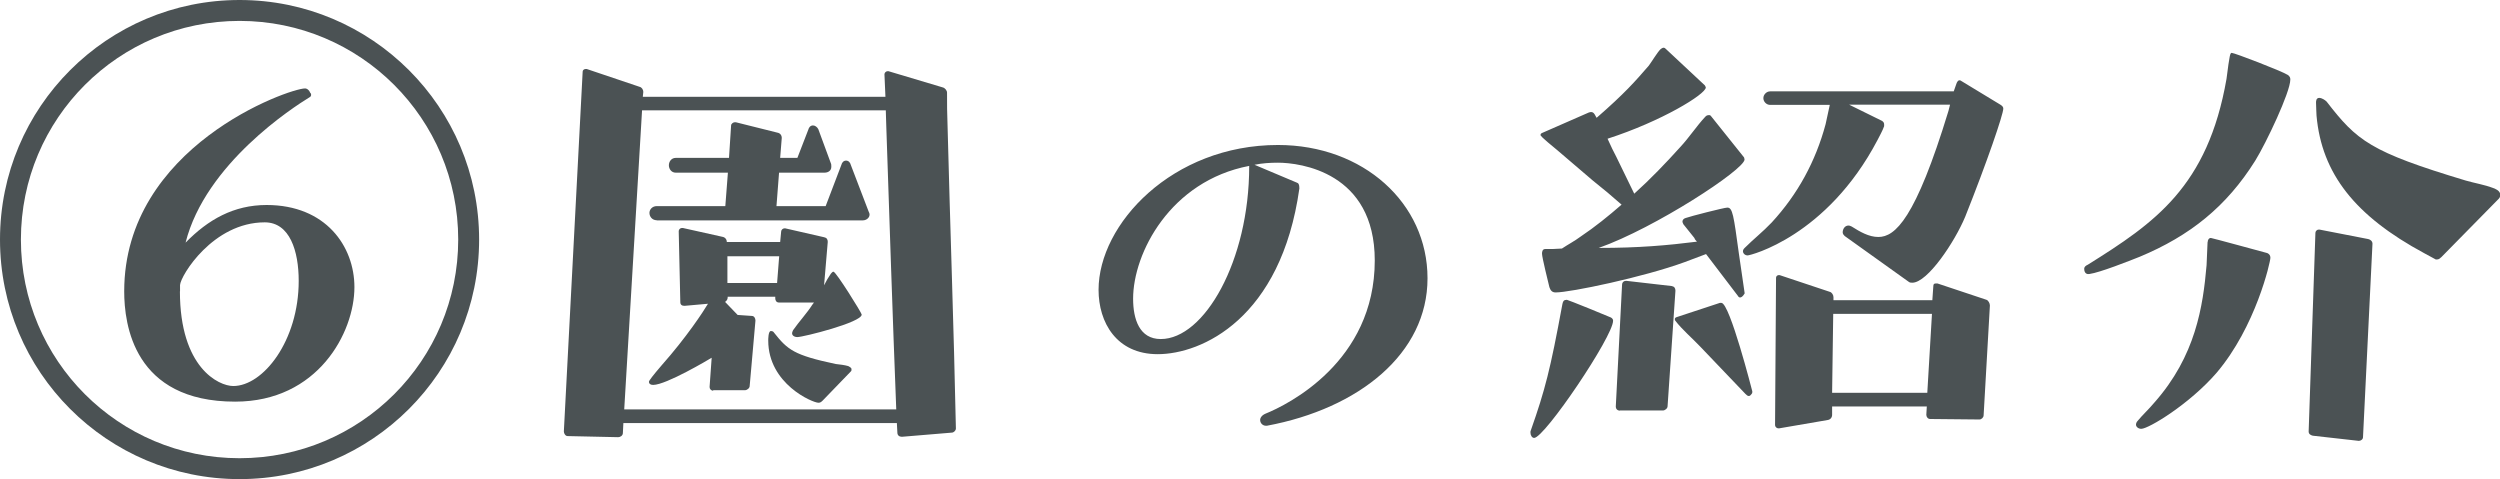
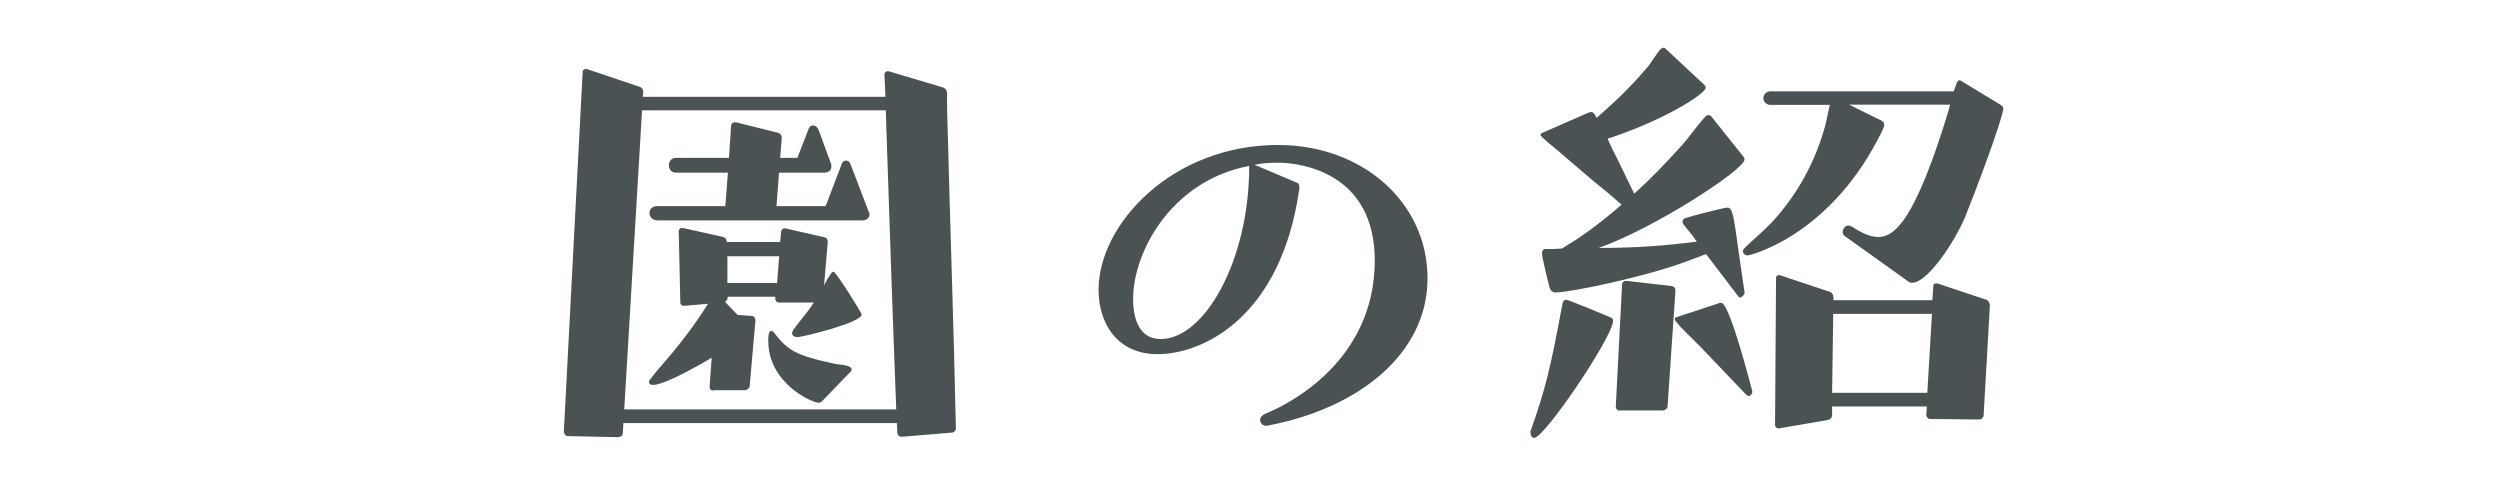
<svg xmlns="http://www.w3.org/2000/svg" id="_レイヤー_2" width="203.29" height="38.96" viewBox="0 0 203.29 38.96">
  <defs>
    <style>.cls-1{fill:#4b5254;}</style>
  </defs>
  <g id="_レイヤー_1-2">
    <g>
-       <path class="cls-1" d="M19.48,38.96C8.72,38.96,0,30.24,0,19.48S8.72,0,19.48,0s19.48,8.72,19.48,19.48-8.72,19.48-19.48,19.48ZM19.48,1.7C9.65,1.7,1.7,9.65,1.7,19.48s7.95,17.78,17.78,17.78,17.78-7.95,17.78-17.78S29.3,1.7,19.48,1.7Zm5.78,5.87s.04,.09,.04,.13c0,.09-.04,.17-.13,.21-1.32,.81-8.46,5.4-10.08,11.82,1.83-1.87,3.91-3.06,6.59-3.06,4.81,0,7.14,3.36,7.14,6.68,0,3.7-2.98,9.31-9.7,9.31-8.25,0-9.02-6.29-9.02-8.97,0-11.78,13.4-16.5,14.71-16.5,.13,0,.25,.09,.34,.21l.09,.17ZM14.63,23.69c0,6.21,3.15,7.7,4.34,7.7,2.42,0,5.32-3.66,5.32-8.55,0-2.42-.72-4.76-2.76-4.76-4.21,0-6.85,4.34-6.89,5.1v.51Z" />
      <path class="cls-1" d="M73.31,35.51c-.21,0-.34-.13-.34-.34l-.04-.77h-22.24l-.04,.81c0,.21-.21,.34-.38,.34l-4.12-.09c-.17,0-.3-.21-.3-.38l1.53-29.26c0-.13,.13-.21,.25-.21h.08l4.3,1.45c.17,.04,.3,.21,.3,.43l-.04,.38h19.73l-.08-1.83c0-.13,.13-.25,.25-.25h.08l4.42,1.32c.17,.04,.34,.25,.34,.42,0,.89,0,1.74,.04,2.64,.21,8.21,.51,16.46,.68,24.67,0,.17-.17,.34-.34,.34l-4.08,.34Zm-.43-2.21c-.3-7.65-.55-15.35-.81-23.01,0-.43-.04-.89-.04-1.32h-19.82l-1.45,24.32h22.11Zm-14.88-1.53c-.17,0-.3-.13-.3-.3l.17-2.38c-.21,.13-3.7,2.21-4.76,2.21-.21,0-.34-.09-.34-.26q0-.13,1.02-1.32c2.04-2.3,3.4-4.38,3.78-5.02l-1.91,.17c-.21,0-.34-.09-.34-.3l-.13-5.78c0-.13,.13-.25,.25-.25h.09l3.23,.72c.21,.04,.34,.21,.34,.42h4.34l.08-.85c0-.13,.13-.26,.26-.26h.08l3.15,.72c.21,.04,.3,.17,.3,.38l-.3,3.53c.17-.34,.34-.64,.55-.94,.04-.04,.13-.17,.21-.17,.21,0,2.3,3.36,2.3,3.49,0,.64-4.76,1.83-5.23,1.83-.25,0-.43-.13-.43-.3,0-.09,.04-.17,.08-.26,.47-.68,1.11-1.36,1.57-2.08l.13-.17h-2.85c-.21,0-.3-.17-.3-.34v-.13h-3.87v.08c0,.13-.09,.26-.21,.34l1.02,1.06,1.15,.08c.21,0,.3,.21,.3,.38l-.47,5.32c0,.17-.21,.34-.38,.34h-2.59Zm-4.59-13.86c-.38,0-.6-.3-.6-.6,0-.25,.21-.55,.6-.55h5.57l.21-2.72h-4.25c-.34,0-.55-.3-.55-.6s.21-.6,.55-.6h4.34l.17-2.64c0-.13,.17-.26,.3-.26h.08l3.4,.85c.21,.04,.34,.21,.34,.43l-.13,1.62h1.4l.89-2.3c.04-.17,.17-.34,.38-.34,.17,0,.34,.13,.43,.3l1.02,2.77c.04,.08,.04,.17,.04,.3,0,.3-.25,.47-.55,.47h-3.7l-.21,2.72h4l1.28-3.36c.04-.17,.17-.34,.38-.34s.34,.17,.38,.34l1.45,3.79c.04,.08,.08,.17,.08,.26,0,.25-.25,.47-.55,.47h-16.76Zm9.95,2.93h-4.21v2.17h4.04l.17-2.17Zm3.53,11.74c-.13,.13-.21,.17-.34,.17-.47,0-4.08-1.53-4.08-5.06,0-.09,0-.77,.21-.77,.13,0,.21,.04,.26,.13,1.11,1.4,1.62,1.83,5.02,2.55,.34,.04,.72,.08,1.02,.17,.26,.13,.26,.21,.26,.25,0,.09,0,.13-.04,.17l-2.3,2.38Z" />
      <path class="cls-1" d="M102.94,34.62c-.26,0-.47-.21-.47-.47,0-.17,.13-.38,.43-.51,1.79-.72,8.89-4.21,8.89-12.46,0-7.19-6.08-7.95-7.87-7.95-.64,0-1.28,.04-1.91,.17l3.44,1.45c.13,.04,.21,.13,.21,.47-1.49,10.59-7.95,13.48-11.52,13.48-3.36,0-4.81-2.59-4.81-5.23,0-5.36,6-11.78,14.59-11.78,6.93,0,12.16,4.72,12.16,10.84s-5.57,10.59-13.06,11.99h-.08Zm-1.36-21.13c-6.42,1.23-9.44,7.1-9.44,10.8,0,1.66,.51,3.28,2.25,3.28,3.53,0,7.19-6.34,7.19-14.04v-.04Z" />
      <path class="cls-1" d="M127.39,24.37c.08,0,3.53,1.4,3.61,1.45,.13,.08,.17,.17,.17,.26,0,1.28-5.57,9.53-6.42,9.53-.17,0-.3-.21-.3-.43,0-.09,0-.13,.04-.21,1.15-3.27,1.57-4.89,2.55-10.2,.04-.21,.09-.38,.3-.38h.04Zm11.31-3.7l-1.7,.64c-3.36,1.23-9.31,2.47-10.5,2.47-.3,0-.42-.17-.51-.43-.08-.34-.6-2.42-.6-2.72,0-.17,.04-.38,.26-.38,.47,0,.89,0,1.36-.04,.51-.34,1.02-.6,1.53-.98,1.15-.77,2.25-1.66,3.32-2.59-.77-.68-1.53-1.32-2.34-1.96l-2.89-2.47c-1.36-1.11-1.36-1.19-1.36-1.23,0-.09,.04-.13,.13-.17l3.79-1.66s.13-.04,.17-.04c.13,0,.21,.04,.3,.17l.17,.3c2.3-2,3.15-2.98,4.25-4.25,.25-.34,.68-1.06,.94-1.32,.04-.04,.17-.13,.25-.13s.13,.04,.17,.08l3.19,2.98s.08,.13,.08,.17c0,.55-3.61,2.76-7.99,4.17,.25,.55,.51,1.11,.72,1.49l1.45,2.98c1.32-1.19,2.55-2.47,3.74-3.79,.72-.77,1.32-1.7,2.04-2.47,.08-.09,.17-.13,.3-.13,.04,0,.08,0,.13,.04l2.72,3.4s.04,.13,.04,.17c0,.81-7.27,5.57-11.86,7.19,3.27,0,5.61-.21,7.99-.51-.08-.09-.17-.17-.21-.3l-.89-1.11c-.04-.08-.08-.17-.08-.21,0-.13,.08-.25,.25-.3,.34-.13,3.15-.85,3.4-.85,.43,0,.51,.6,.94,3.74l.47,3.23s-.17,.34-.38,.34c-.04,0-.13-.04-.17-.13l-2.59-3.4Zm-6.97,12.72c-.21,0-.34-.13-.34-.34l.51-9.91c0-.17,.13-.3,.3-.3h.08l3.66,.42c.21,.04,.3,.17,.3,.38l-.64,9.4c0,.17-.21,.34-.38,.34h-3.49Zm10.76-1.49c0,.09-.08,.17-.17,.26-.04,.04-.08,.04-.13,.04-.09,0-.17-.09-.26-.17l-3.66-3.83c-.64-.68-1.49-1.4-2.04-2.12-.04-.04-.04-.09-.04-.13,0-.08,.04-.13,.17-.17l3.49-1.15h.13c.68,0,2.51,7.19,2.51,7.19v.08Zm7.48-12.76c-.08-.04-.13-.17-.13-.25,0-.26,.17-.55,.47-.55,.09,0,.17,.04,.26,.08,.68,.43,1.4,.85,2.17,.85,1.36,0,3.02-1.45,5.7-10.25l.13-.51h-8.21l2.68,1.32c.13,.09,.17,.17,.17,.3v.13c-.13,.38-.38,.81-.55,1.15-4.12,7.82-10.33,9.36-10.55,9.36s-.38-.17-.38-.34c0-.09,.04-.17,.13-.26,.72-.72,1.49-1.32,2.21-2.08,2.12-2.3,3.57-4.97,4.38-7.99l.34-1.57h-4.85c-.3,0-.55-.26-.55-.55s.26-.55,.55-.55h14.93l.21-.6c.04-.13,.13-.3,.25-.3,.04,0,.09,0,.13,.04l3.23,1.96c.13,.09,.21,.17,.21,.3,0,.47-1.32,4.34-3.1,8.8-.85,2.04-3.06,5.36-4.3,5.36-.09,0-.21,0-.3-.08l-5.23-3.74Zm6.97,14.93c-.17,0-.3-.17-.3-.34l.04-.68h-7.7v.68c0,.21-.13,.38-.34,.42l-3.96,.68h-.08c-.13,0-.26-.13-.26-.26l.08-11.99c0-.13,.13-.21,.21-.21h.08l4.08,1.36c.17,.04,.3,.26,.3,.43v.25h8.04l.08-1.15c0-.17,.08-.21,.21-.21h.13l3.96,1.32c.17,.04,.3,.3,.3,.47l-.51,8.93c0,.17-.17,.34-.34,.34l-4.04-.04Zm.17-8.55h-8.04l-.09,6.42h7.74l.38-6.42Z" />
-       <path class="cls-1" d="M169.82,22.29c-.09,0-.34-.04-.34-.43,0-.17,.13-.26,.3-.34,5.44-3.4,9.74-6.34,11.27-15.1,.26-2.04,.3-2.12,.43-2.12,.21,0,4,1.45,4.55,1.79,.17,.13,.21,.21,.21,.38,0,1.02-1.96,5.15-2.85,6.59-2.34,3.74-5.32,6.12-9.4,7.82-.85,.34-3.23,1.28-4.08,1.4h-.08Zm9.7-2.6c0-.17,.09-.34,.26-.34,.08,0,4.29,1.15,4.59,1.23,.17,.08,.25,.21,.25,.38,0,.34-1.19,5.61-4.38,9.36-2.21,2.55-5.53,4.55-6.12,4.55-.25,0-.43-.17-.43-.34,0-.08,.04-.21,.13-.3,.42-.51,.94-.98,1.36-1.49,3.36-3.79,3.96-7.82,4.25-11.18l.08-1.87Zm8.55,15.74c-.17-.04-.34-.13-.34-.34l.55-16.16c0-.13,.13-.26,.25-.26h.09l3.96,.77c.17,.04,.34,.17,.34,.38l-.77,15.73c0,.17-.17,.3-.34,.3l-3.74-.42Zm10.42-14.5c-.08,.08-.17,.17-.34,.17h-.08s-.85-.47-.94-.51c-5.61-3.02-8.34-6.46-8.76-11.19,0-.08-.04-.77-.04-1.06,0-.09,0-.38,.26-.38,.21,0,.47,.17,.6,.3,2.47,3.19,3.53,4.08,11.31,6.42,.72,.21,1.53,.34,2.21,.6,.13,.04,.6,.21,.6,.55,0,.13-.04,.26-.13,.34l-4.68,4.76Z" />
    </g>
  </g>
</svg>